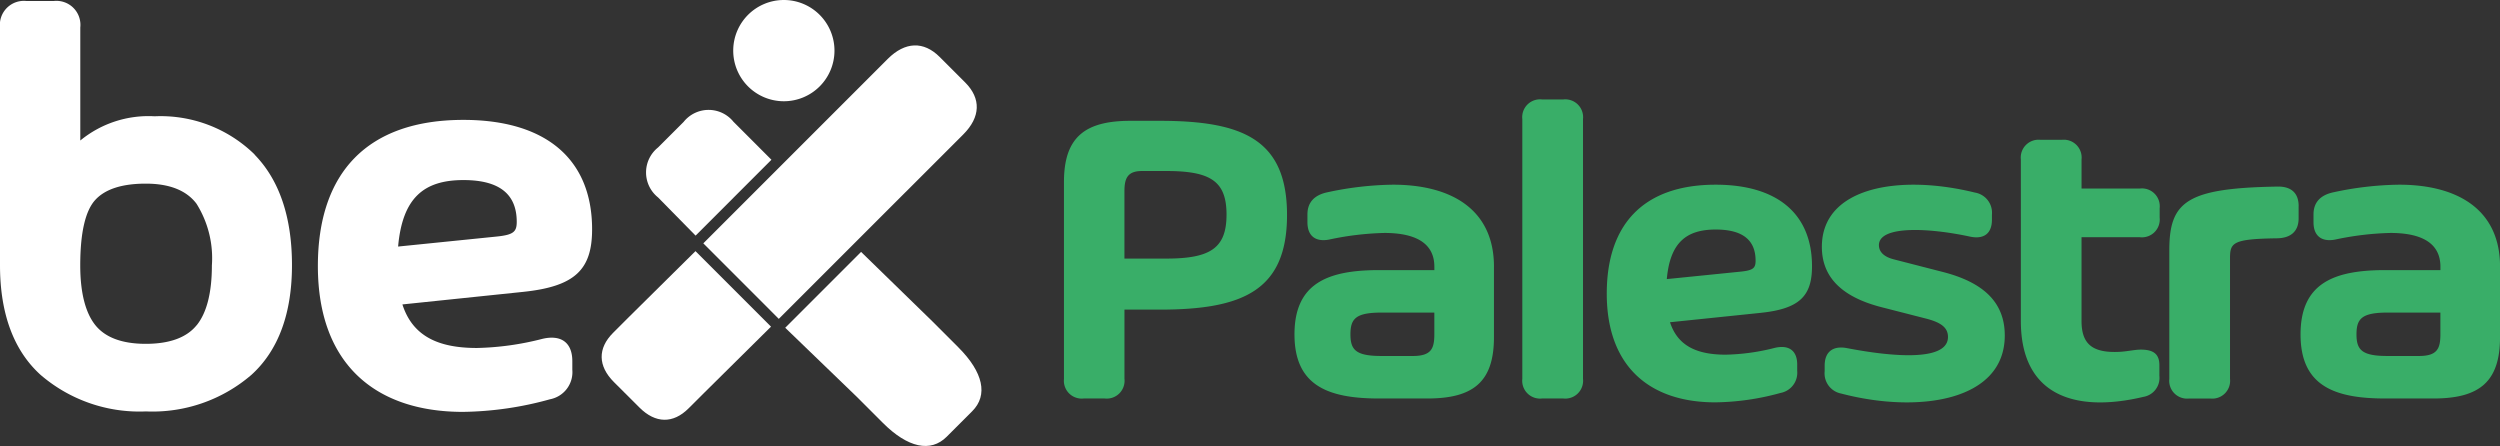
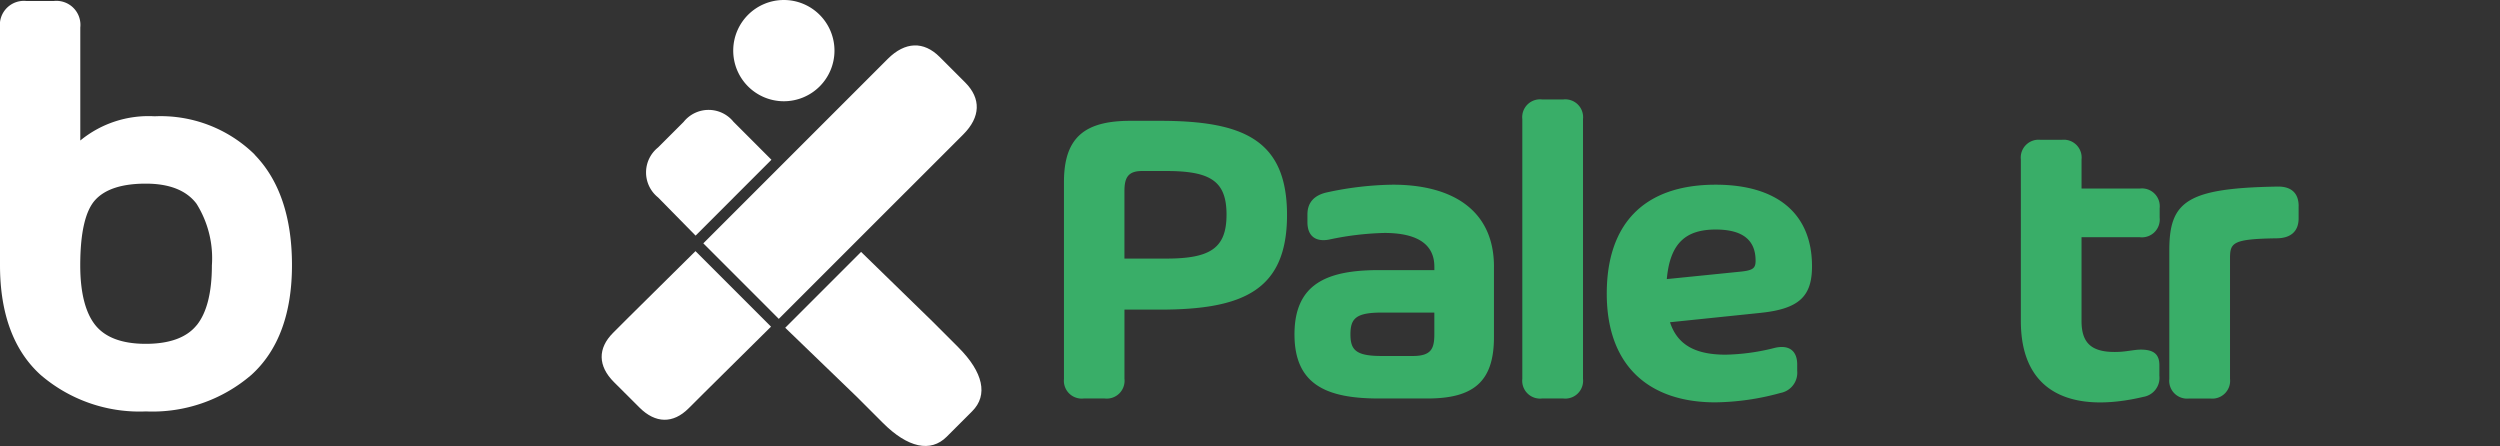
<svg xmlns="http://www.w3.org/2000/svg" id="Grupo_1926" data-name="Grupo 1926" width="231.217" height="41.249" viewBox="0 0 231.217 41.249">
  <rect x="0" y="0" width="231.217" height="41.249" fill="#333333" stroke="none" />
  <defs>
    <clipPath id="clip-path">
      <rect id="Retângulo_682" data-name="Retângulo 682" width="231.217" height="41.249" fill="none" />
    </clipPath>
  </defs>
  <g id="Grupo_1919" data-name="Grupo 1919" transform="translate(0 0)" clip-path="url(#clip-path)">
-     <path id="Caminho_2065" data-name="Caminho 2065" d="M64.412,26.793c0-2.517-1.538-3.869-4.93-3.869-3.684,0-5.644,1.67-6.042,6.149l9.142-.928c1.537-.158,1.829-.45,1.829-1.351m.636,6.466-11.21,1.166c.954,2.969,3.365,4.028,6.89,4.028a26.34,26.34,0,0,0,6.069-.848c1.722-.4,2.756.345,2.756,2.067v.795a2.552,2.552,0,0,1-2.067,2.73,31.316,31.316,0,0,1-8.056,1.165c-8.03,0-13.41-4.373-13.41-13.489,0-8.613,4.558-13.516,13.462-13.516,7.474,0,11.9,3.5,11.9,10.124,0,3.71-1.564,5.274-6.334,5.777" transform="translate(-16.62 -6.27)" fill="#fff" />
    <path id="Caminho_2066" data-name="Caminho 2066" d="M18.188,30.13c-.922,1.145-2.506,1.724-4.709,1.724-2.169,0-3.737-.579-4.658-1.724s-1.4-3.016-1.4-5.529c0-3.006.466-5.041,1.384-6.05s2.488-1.513,4.678-1.513,3.762.625,4.692,1.86a9.483,9.483,0,0,1,1.422,5.7c0,2.512-.472,4.372-1.4,5.529m5.361-15.776a12.423,12.423,0,0,0-9.267-3.542,9.927,9.927,0,0,0-6.865,2.241V2.6A2.221,2.221,0,0,0,4.962.148H2.454A2.221,2.221,0,0,0,0,2.6V24.575c0,4.473,1.259,7.884,3.741,10.139A14.02,14.02,0,0,0,13.5,38.105a14.02,14.02,0,0,0,9.763-3.391c2.483-2.256,3.741-5.667,3.741-10.139,0-4.434-1.165-7.872-3.461-10.222" transform="translate(0 -0.054)" fill="#fff" />
    <path id="Caminho_2067" data-name="Caminho 2067" d="M115.515,4.682A4.682,4.682,0,1,1,110.833,0a4.683,4.683,0,0,1,4.682,4.682" transform="translate(-38.337 0)" fill="#fff" />
    <path id="Caminho_2068" data-name="Caminho 2068" d="M108.8,31.866l9.337-9.338L124.2,16.47l1.665-1.665c1.6-1.6,1.658-3.317.176-4.8l-2.361-2.361c-1.483-1.483-3.2-1.42-4.8.176l-1.665,1.665-6.059,6.058-9.337,9.338Z" transform="translate(-36.772 -2.375)" fill="#fff" />
    <path id="Caminho_2069" data-name="Caminho 2069" d="M129.693,45.3l-2.4-2.4-6.6-6.429-7.016,7.016,6.634,6.4,2.4,2.4c2.3,2.3,4.419,2.76,5.9,1.278l2.361-2.361c1.483-1.483,1.024-3.6-1.278-5.9" transform="translate(-41.054 -13.173)" fill="#fff" />
    <path id="Caminho_2070" data-name="Caminho 2070" d="M95.783,36.359,89.66,42.418l-1.5,1.5c-1.433,1.433-1.405,3.064.077,4.547L90.6,50.822c1.482,1.483,3.113,1.51,4.546.077l1.5-1.495,6.123-6.06Z" transform="translate(-31.46 -13.132)" fill="#fff" />
    <path id="Caminho_2071" data-name="Caminho 2071" d="M105.127,20.523l-3.5-3.5a2.958,2.958,0,0,0-4.623,0l-2.362,2.361a2.959,2.959,0,0,0,0,4.623l3.47,3.531Z" transform="translate(-33.779 -5.747)" fill="#fff" />
    <path id="Caminho_2072" data-name="Caminho 2072" d="M169.068,26.164c0-3.1-1.488-4.03-5.574-4.03h-2.241c-1.369,0-1.627.711-1.627,1.877v6.223h3.868c4.086,0,5.574-.968,5.574-4.069M154.032,41.355V23.161c0-4.109,1.885-5.669,6.149-5.669h2.7c7.716,0,11.782,1.738,11.782,8.712s-4.066,8.751-11.782,8.751h-3.253v6.4a1.648,1.648,0,0,1-1.825,1.818h-1.944a1.648,1.648,0,0,1-1.825-1.818" transform="translate(-55.63 -6.318)" fill="#39ae68" />
    <path id="Caminho_2073" data-name="Caminho 2073" d="M200.342,40.566v-2h-4.859c-2.4,0-2.9.553-2.9,2.015,0,1.443.5,2,2.876,2h2.9c1.706,0,1.983-.691,1.983-2.015m5.514-6.243v6.519c0,4.109-1.884,5.67-6.149,5.67h-4.5c-4.84,0-7.8-1.284-7.8-5.927,0-4.662,2.975-5.946,7.8-5.946h5.137v-.316c0-2.173-1.726-3.121-4.621-3.121a27.311,27.311,0,0,0-5.117.613c-1.25.237-2-.336-2-1.6v-.731c0-1.087.615-1.8,1.9-2.055a30.194,30.194,0,0,1,6.01-.691c5.376,0,9.342,2.271,9.342,7.586" transform="translate(-67.685 -9.657)" fill="#39ae68" />
    <path id="Caminho_2074" data-name="Caminho 2074" d="M222.207,14.4h1.963A1.648,1.648,0,0,1,226,16.217V40.238a1.649,1.649,0,0,1-1.825,1.818h-1.963a1.649,1.649,0,0,1-1.825-1.818V16.217a1.648,1.648,0,0,1,1.825-1.818" transform="translate(-79.593 -5.201)" fill="#39ae68" />
    <path id="Caminho_2075" data-name="Caminho 2075" d="M246.38,33.77c0-1.876-1.15-2.884-3.689-2.884-2.757,0-4.225,1.245-4.522,4.583l6.843-.691c1.151-.118,1.368-.336,1.368-1.007m.477,4.82-8.391.869c.714,2.212,2.52,3,5.157,3a19.794,19.794,0,0,0,4.542-.632c1.29-.3,2.064.256,2.064,1.54v.593A1.9,1.9,0,0,1,248.681,46a23.508,23.508,0,0,1-6.03.869c-6.01,0-10.036-3.26-10.036-10.055,0-6.42,3.411-10.075,10.076-10.075,5.594,0,8.907,2.607,8.907,7.546,0,2.766-1.171,3.931-4.741,4.306" transform="translate(-84.011 -9.657)" fill="#39ae68" />
-     <path id="Caminho_2076" data-name="Caminho 2076" d="M264.014,44.024v-.553c0-1.264.753-1.857,2.043-1.62,4.621.889,9.362,1.166,9.362-1.027,0-.849-.615-1.323-1.944-1.679l-4.165-1.067c-3.888-.988-5.555-2.924-5.555-5.591,0-5.552,7.2-6.736,14.163-5.017a1.889,1.889,0,0,1,1.567,2.035v.474c0,1.284-.754,1.837-2.042,1.56-3.848-.829-8.411-1.027-8.411.791,0,.652.516,1.106,1.409,1.323L274.9,34.8c3.888.988,5.772,2.884,5.772,5.887,0,6.1-8.033,7.23-15.114,5.373a1.9,1.9,0,0,1-1.547-2.035" transform="translate(-95.257 -9.658)" fill="#39ae68" />
    <path id="Caminho_2077" data-name="Caminho 2077" d="M303.578,29.252h-5.4V37c0,2.015.893,2.865,3.075,2.865,1.052,0,1.726-.218,2.421-.218,1.23,0,1.705.475,1.705,1.443v.988a1.776,1.776,0,0,1-1.468,1.936c-6.307,1.5-11.345-.1-11.345-7.013V22.061a1.648,1.648,0,0,1,1.825-1.817h1.963a1.648,1.648,0,0,1,1.825,1.817v2.687h5.4a1.649,1.649,0,0,1,1.825,1.818v.869a1.649,1.649,0,0,1-1.825,1.818" transform="translate(-105.664 -7.312)" fill="#39ae68" />
    <path id="Caminho_2078" data-name="Caminho 2078" d="M326.014,28.813V29.96c0,1.165-.694,1.818-2,1.837-4.165.059-4.344.415-4.344,1.9v11.1a1.648,1.648,0,0,1-1.825,1.818h-1.964a1.649,1.649,0,0,1-1.825-1.818V32.9c0-4.524,1.626-5.749,10.018-5.887,1.269-.02,1.943.613,1.943,1.8" transform="translate(-113.423 -9.757)" fill="#39ae68" />
-     <path id="Caminho_2079" data-name="Caminho 2079" d="M345.989,40.566v-2H341.13c-2.4,0-2.9.553-2.9,2.015,0,1.443.5,2,2.876,2h2.9c1.706,0,1.984-.691,1.984-2.015m5.515-6.243v6.519c0,4.109-1.885,5.67-6.149,5.67h-4.5c-4.841,0-7.8-1.284-7.8-5.927,0-4.662,2.974-5.946,7.8-5.946h5.137v-.316c0-2.173-1.725-3.121-4.621-3.121a27.3,27.3,0,0,0-5.117.613c-1.25.237-2-.336-2-1.6v-.731c0-1.087.615-1.8,1.9-2.055a30.2,30.2,0,0,1,6.01-.691c5.376,0,9.343,2.271,9.343,7.586" transform="translate(-120.286 -9.657)" fill="#39ae68" />
  </g>
</svg>